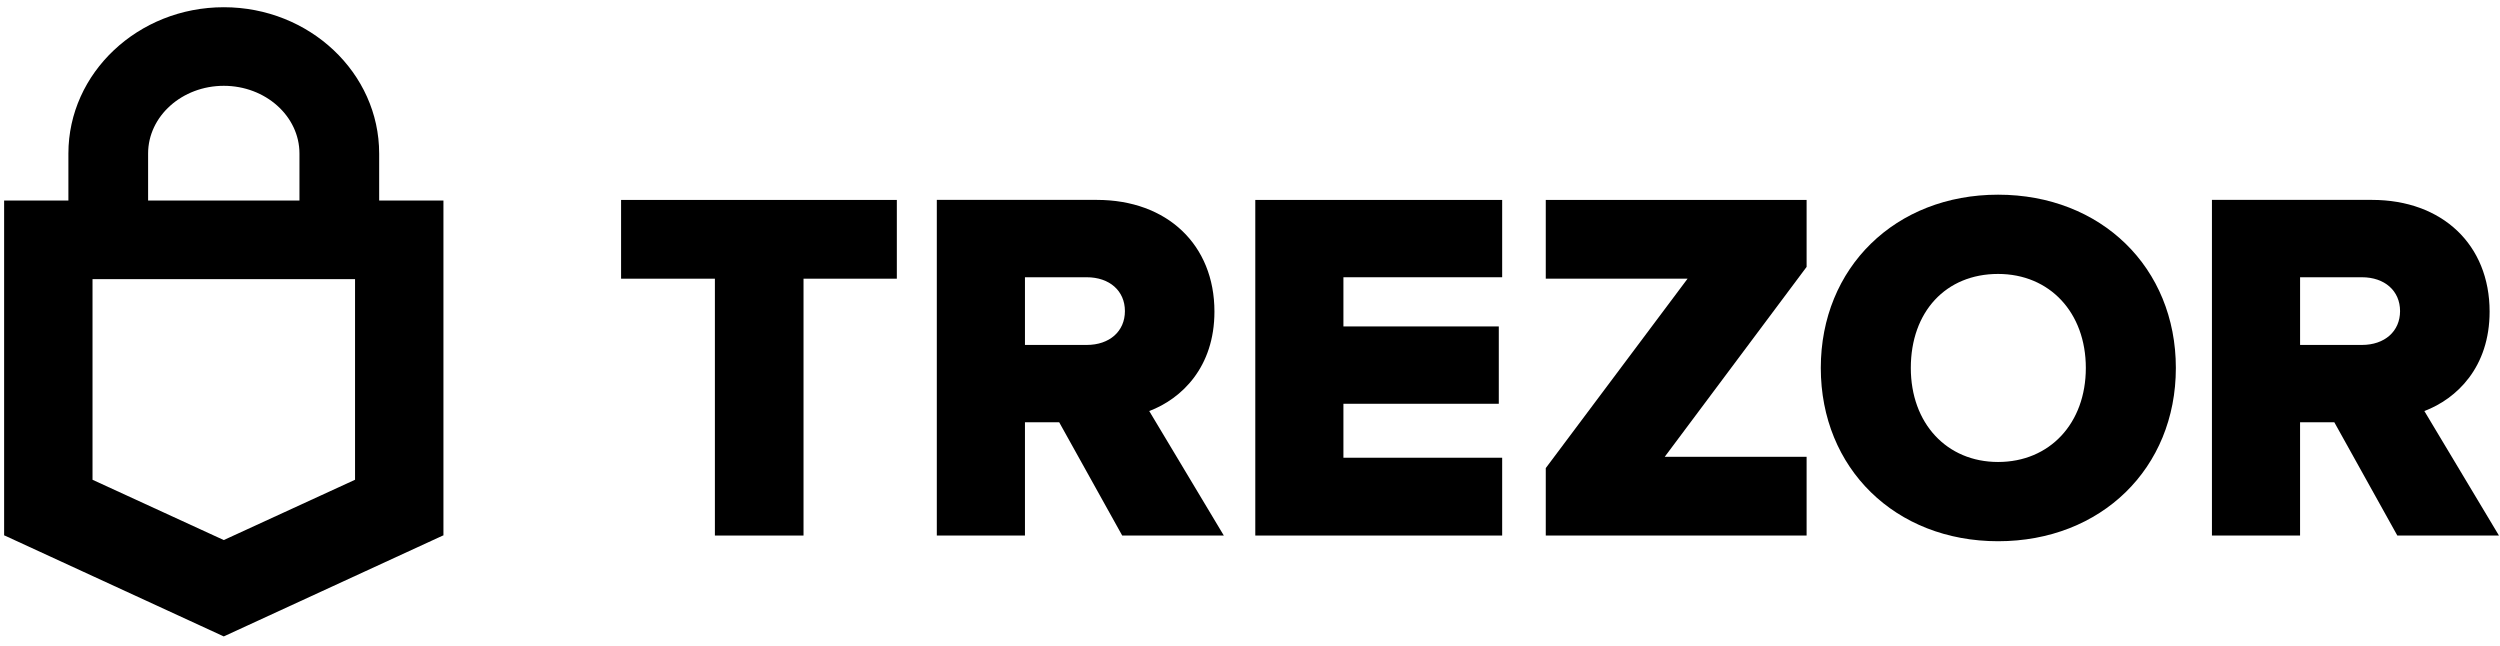
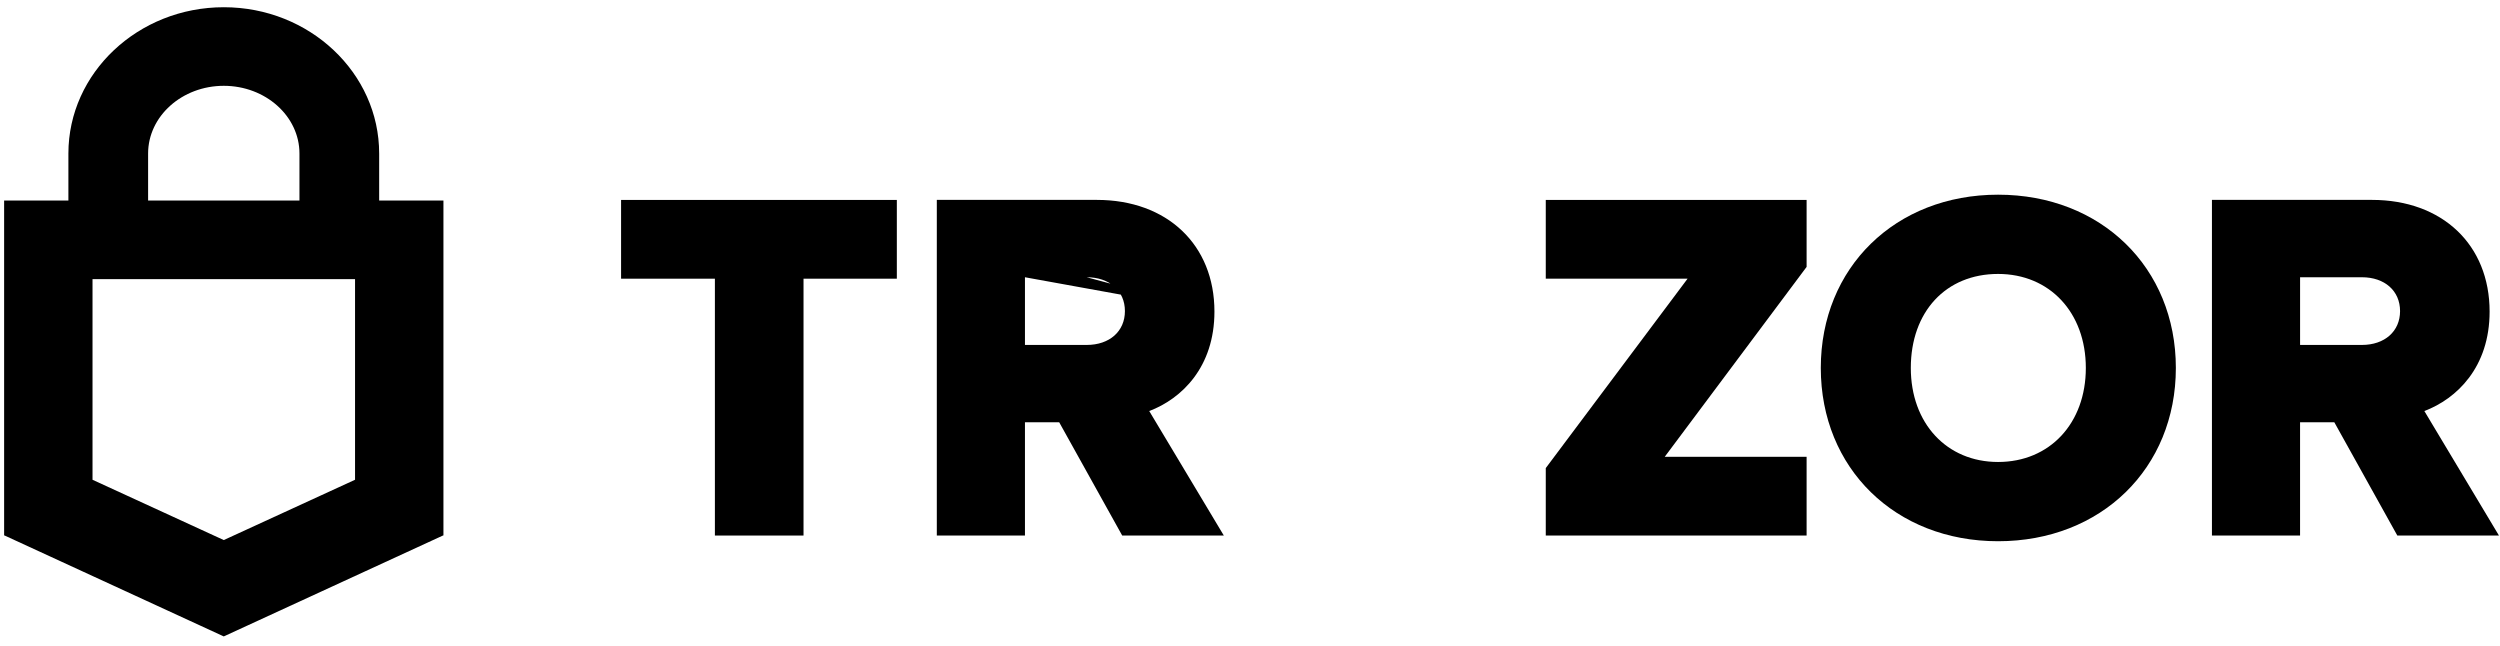
<svg xmlns="http://www.w3.org/2000/svg" width="120px" height="31px" viewBox="0 0 120 31" version="1.1">
  <title>Logo Black</title>
  <desc>Created with Sketch.</desc>
  <g id="Landing" stroke="none" stroke-width="1" fill="none" fill-rule="evenodd">
    <g id="Desktop-HD" transform="translate(-100, -23)" fill="#000000">
      <g id="Logo-Black" transform="translate(100, 23)">
        <g id="logotyp-horizontalni_trezor">
          <path d="M18.2,9.625 L18.2,7.369 C18.2,3.498 14.854,0.347 10.743,0.347 C6.63,0.347 3.283,3.498 3.283,7.369 L3.283,9.625 L0.198,9.625 L0.198,25.703 L0.218,25.703 L10.741,30.548 L21.265,25.703 L21.285,25.703 L21.285,9.625 L18.2,9.625 Z M7.109,7.369 C7.109,5.576 8.74,4.119 10.742,4.119 C12.744,4.119 14.374,5.576 14.374,7.369 L14.374,9.625 L7.109,9.625 L7.109,7.369 L7.109,7.369 Z M17.041,23.029 L10.741,25.923 L4.441,23.029 L4.441,13.398 L17.042,13.398 L17.042,23.029 L17.041,23.029 Z" id="Shape" fill-rule="nonzero" />
          <g id="Group" transform="translate(29.268, 8.651)" fill-rule="nonzero">
            <polygon id="Shape" points="0.544 0.946 0.544 4.726 5.047 4.726 5.047 17.055 9.301 17.055 9.301 4.726 13.78 4.726 13.78 0.946" />
-             <path d="M29.025,6.305 C29.025,3.099 26.757,0.944 23.379,0.944 L15.699,0.944 L15.699,17.055 L19.93,17.055 L19.93,11.619 L21.574,11.619 L24.598,17.055 L29.476,17.055 L25.895,11.079 C27.452,10.488 29.025,8.976 29.025,6.305 Z M19.93,4.657 L22.894,4.657 C23.99,4.657 24.728,5.31 24.728,6.281 C24.728,7.253 23.99,7.906 22.894,7.906 L19.93,7.906 L19.93,4.657 Z" id="Shape" />
-             <polygon id="Shape" points="30.986 17.055 42.836 17.055 42.836 13.32 35.216 13.32 35.216 10.73 42.674 10.73 42.674 7.018 35.216 7.018 35.216 4.657 42.836 4.657 42.836 0.946 30.986 0.946" />
+             <path d="M29.025,6.305 C29.025,3.099 26.757,0.944 23.379,0.944 L15.699,0.944 L15.699,17.055 L19.93,17.055 L19.93,11.619 L21.574,11.619 L24.598,17.055 L29.476,17.055 L25.895,11.079 C27.452,10.488 29.025,8.976 29.025,6.305 Z L22.894,4.657 C23.99,4.657 24.728,5.31 24.728,6.281 C24.728,7.253 23.99,7.906 22.894,7.906 L19.93,7.906 L19.93,4.657 Z" id="Shape" />
            <polygon id="Shape" points="57.449 4.16 57.449 0.946 44.929 0.946 44.929 4.725 51.736 4.725 44.929 13.817 44.929 17.055 57.449 17.055 57.449 13.274 50.64 13.274" />
            <path d="M66.64,0.694 C61.709,0.694 58.13,4.193 58.13,9.011 C58.13,13.831 61.709,17.328 66.64,17.328 C71.585,17.328 75.173,13.83 75.173,9.011 C75.173,4.192 71.585,0.694 66.64,0.694 Z M66.64,13.524 C64.174,13.524 62.451,11.668 62.451,9.011 C62.451,6.312 64.135,4.498 66.64,4.498 C69.12,4.498 70.852,6.354 70.852,9.011 C70.852,11.668 69.12,13.524 66.64,13.524 Z" id="Shape" />
            <path d="M87.101,11.079 C88.659,10.488 90.233,8.976 90.233,6.305 C90.233,3.099 87.964,0.944 84.585,0.944 L76.905,0.944 L76.905,17.055 L81.135,17.055 L81.135,11.619 L82.78,11.619 L85.804,17.055 L90.682,17.055 L87.101,11.079 Z M81.136,4.657 L84.102,4.657 C85.198,4.657 85.935,5.31 85.935,6.281 C85.935,7.253 85.198,7.906 84.102,7.906 L81.136,7.906 L81.136,4.657 Z" id="Shape" />
          </g>
        </g>
      </g>
    </g>
  </g>
</svg>